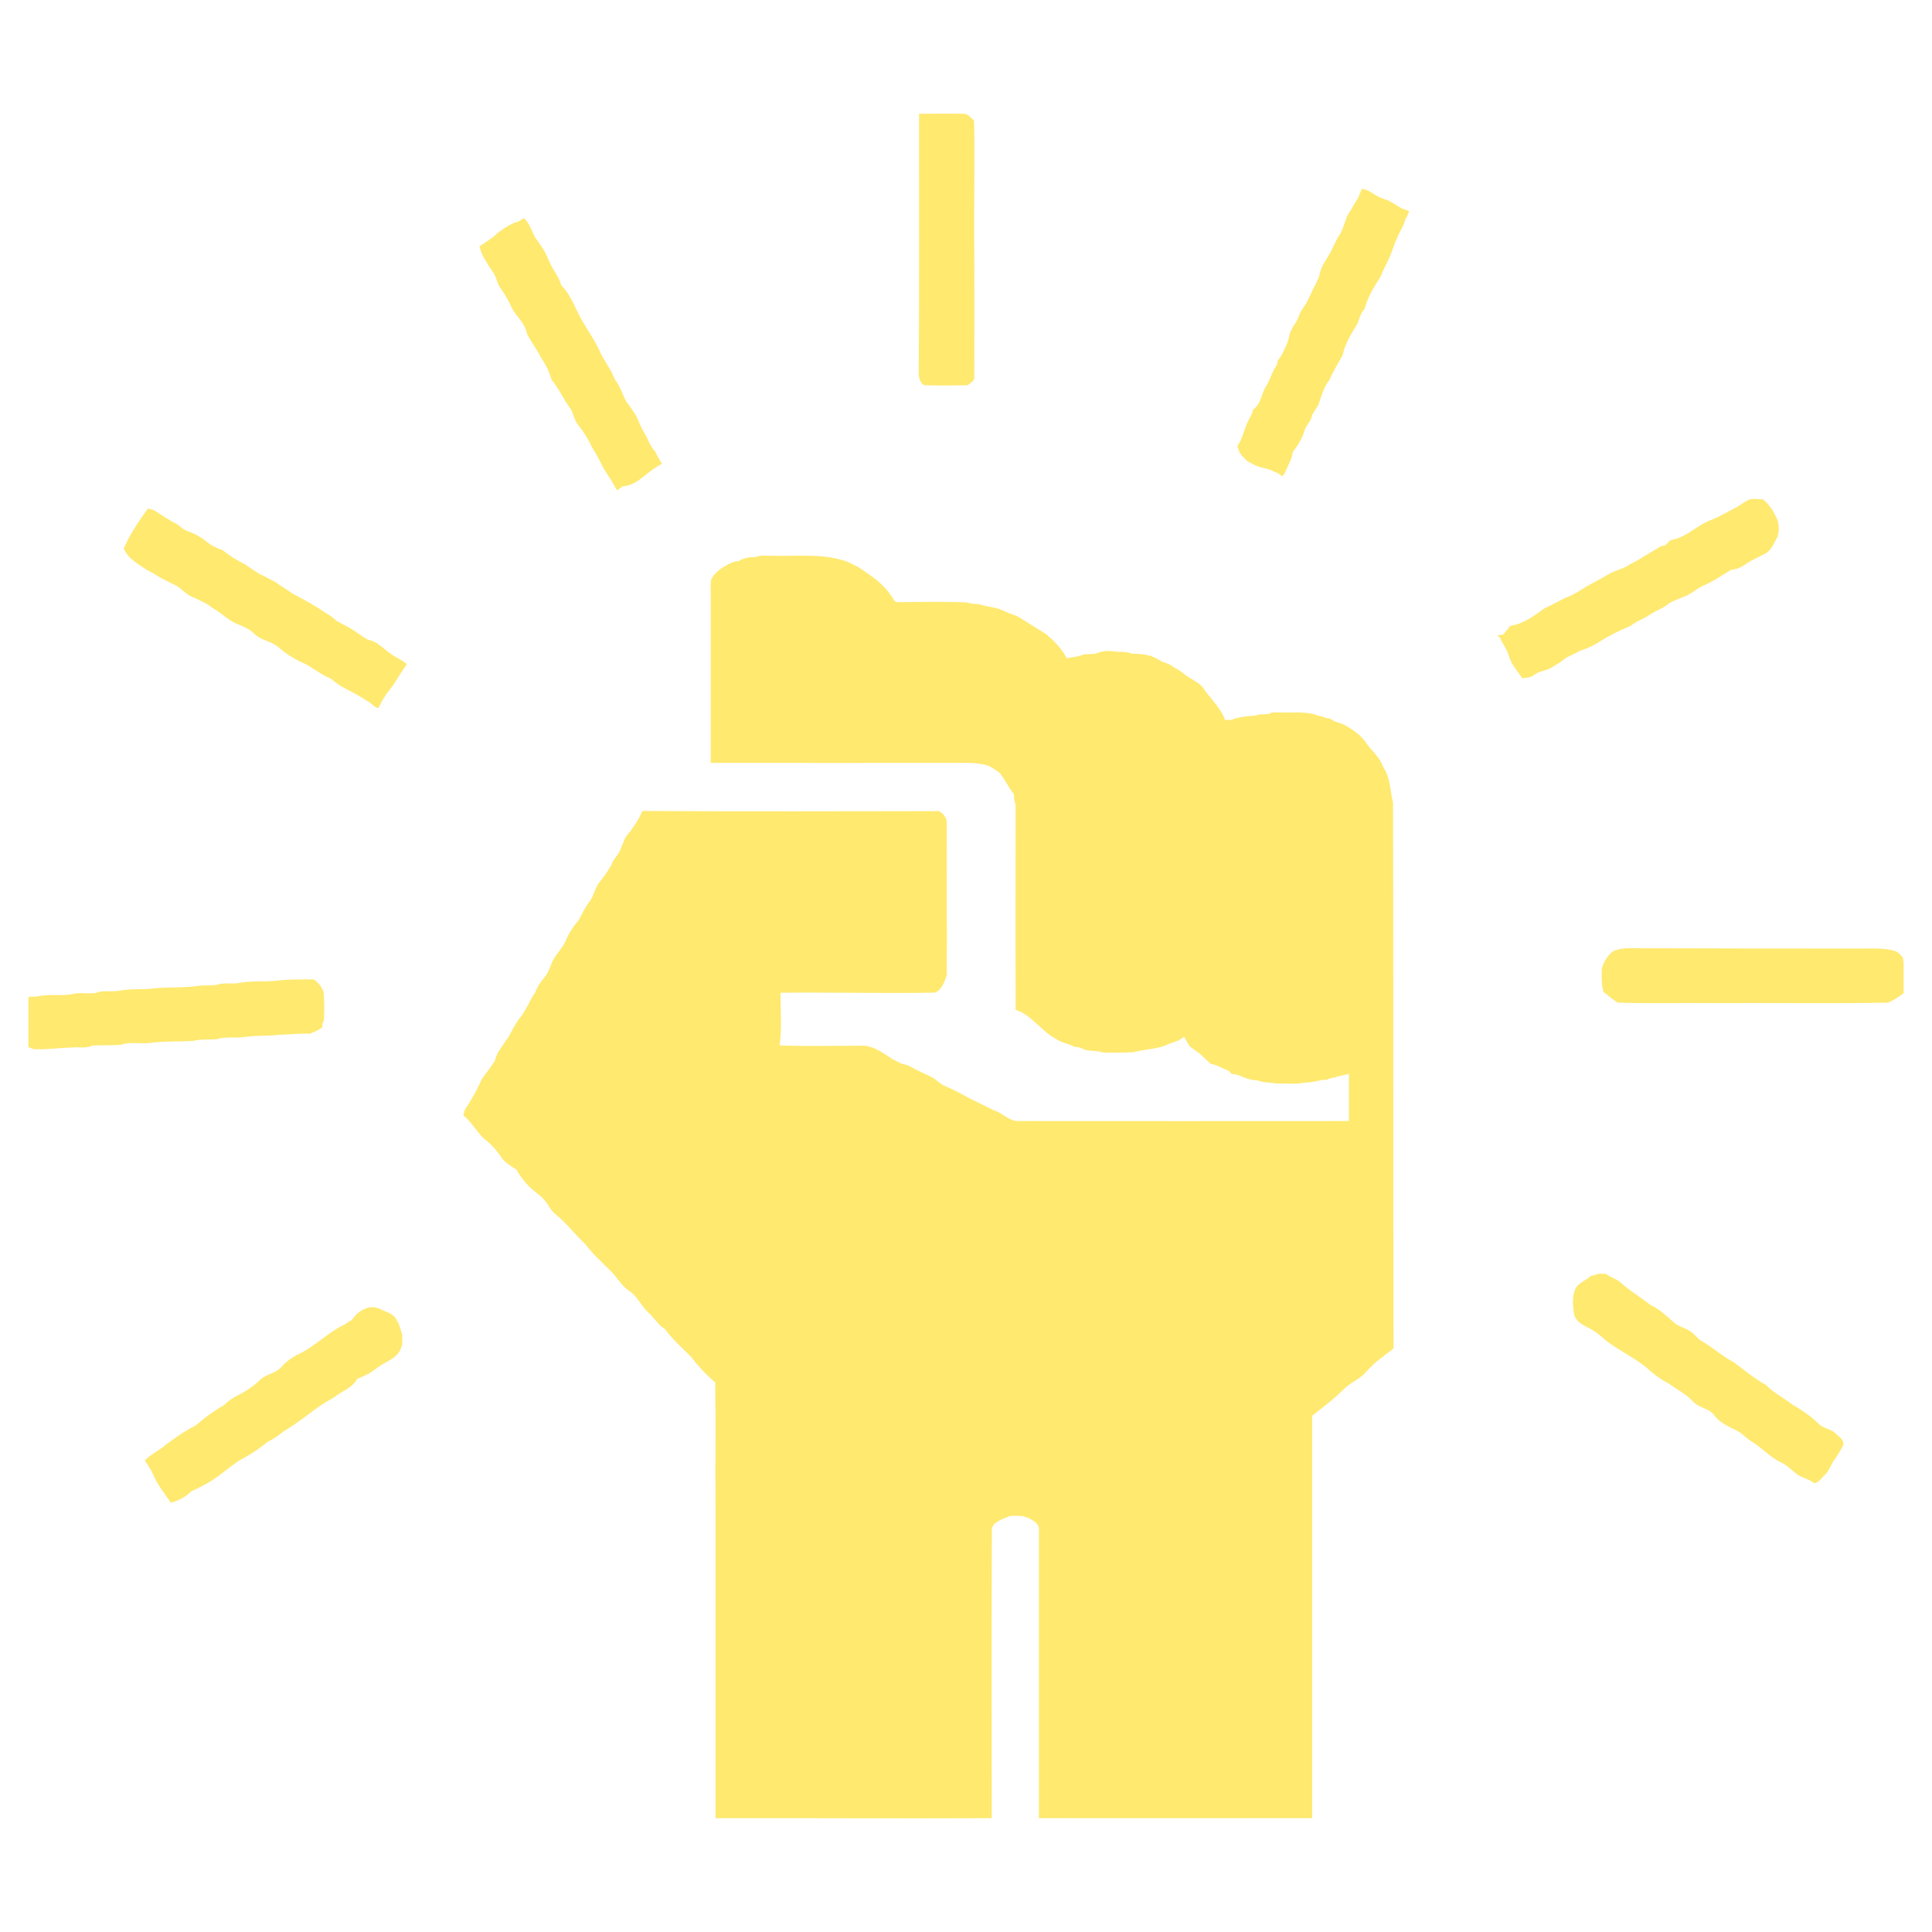
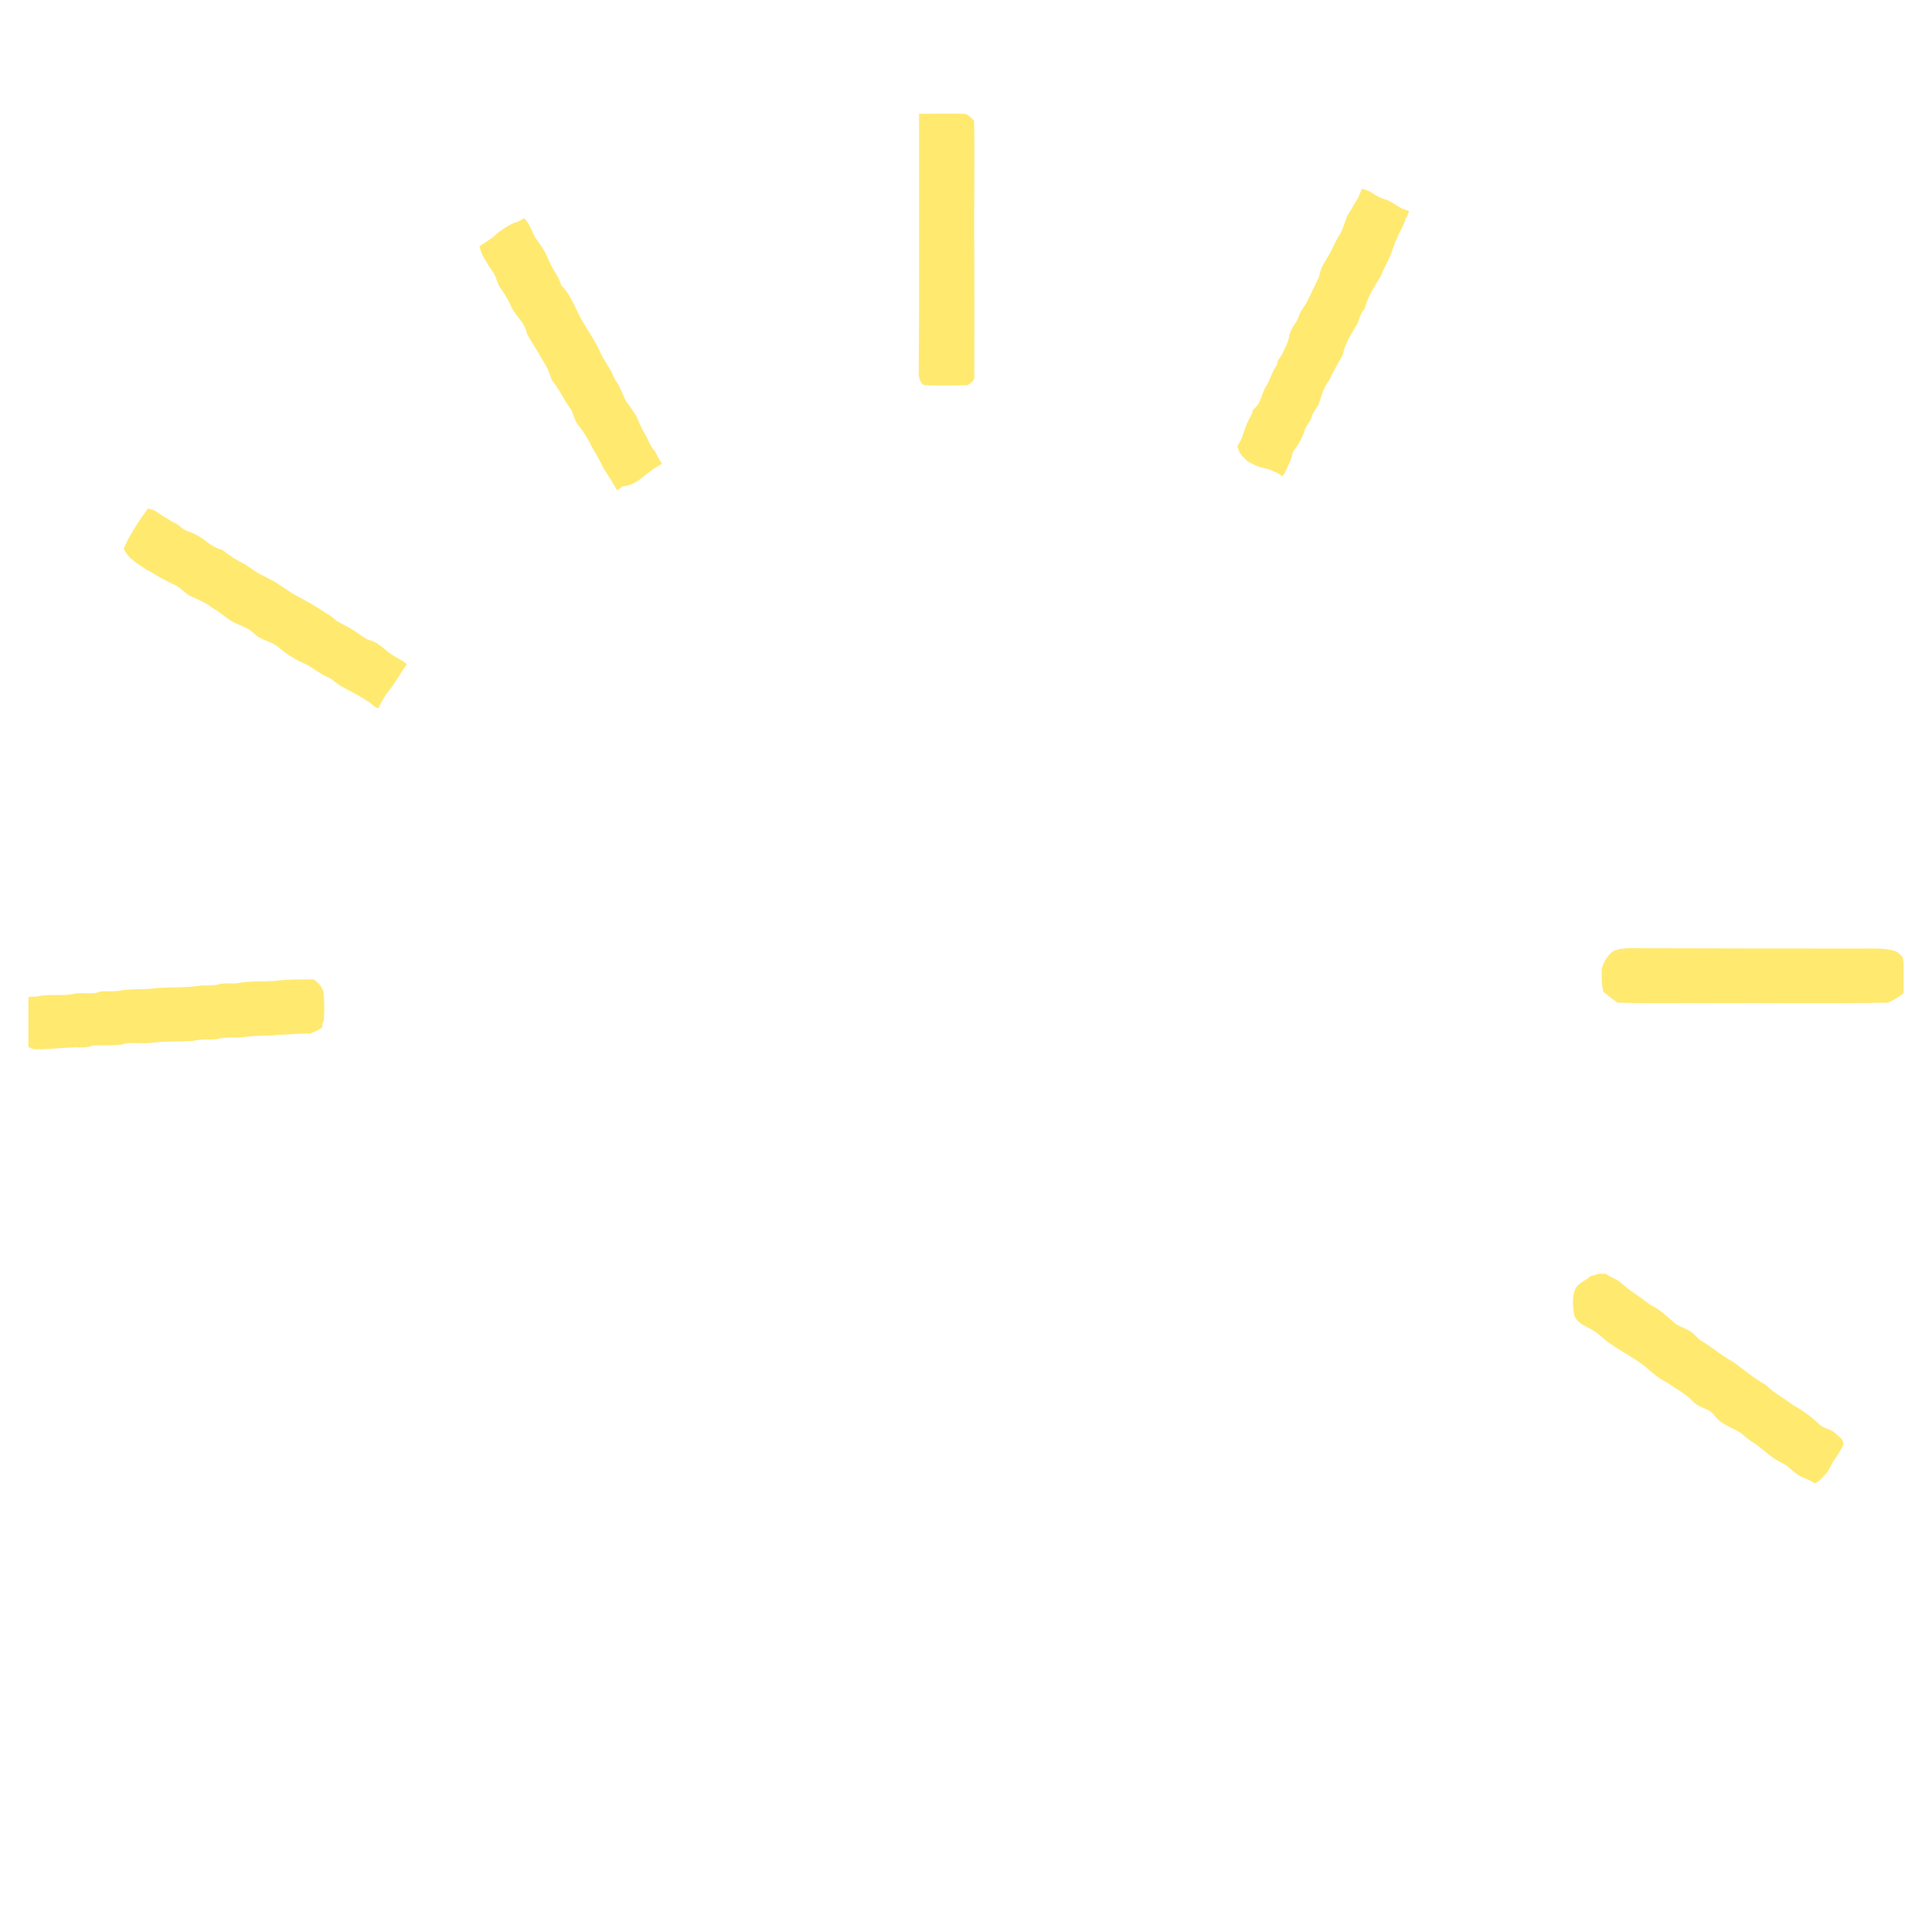
<svg xmlns="http://www.w3.org/2000/svg" width="68" height="68" viewBox="0 0 68 68" fill="none">
  <path d="M32.38 13.384C32.426 13.463 32.476 13.568 32.581 13.56C33.074 13.574 33.567 13.565 34.057 13.56C34.153 13.474 34.316 13.411 34.292 13.253C34.299 11.822 34.292 10.385 34.292 8.95C34.273 7.383 34.314 5.815 34.285 4.248C34.174 4.153 34.075 4.003 33.915 4.004C33.393 3.995 32.87 4.004 32.348 4.004C32.344 7.041 32.361 10.077 32.336 13.114C32.334 13.206 32.349 13.298 32.38 13.384H32.38Z" fill="#FFE96F" />
  <path d="M48.74 7.014C48.622 6.976 48.51 6.924 48.404 6.86C48.344 6.821 48.282 6.783 48.222 6.746C48.13 6.697 48.032 6.663 47.931 6.643C47.89 6.754 47.847 6.865 47.797 6.973C47.725 7.085 47.657 7.199 47.59 7.314C47.535 7.41 47.476 7.503 47.418 7.597C47.345 7.801 47.278 8.005 47.19 8.2C47.022 8.431 46.933 8.705 46.788 8.95C46.662 9.171 46.502 9.38 46.452 9.631C46.402 9.883 46.239 10.086 46.152 10.322C46.093 10.43 46.04 10.541 45.988 10.651C45.905 10.787 45.807 10.918 45.735 11.059C45.678 11.337 45.434 11.525 45.381 11.809C45.341 12.055 45.218 12.27 45.112 12.49C45.068 12.564 45.02 12.636 44.968 12.704L44.948 12.839C44.794 13.043 44.723 13.299 44.605 13.526C44.392 13.798 44.411 14.212 44.105 14.412L44.07 14.548C44.012 14.662 43.955 14.775 43.895 14.889C43.824 15.097 43.742 15.297 43.668 15.509C43.628 15.577 43.588 15.64 43.549 15.706C43.578 15.787 43.608 15.868 43.638 15.95C43.762 16.086 43.872 16.249 44.055 16.307C44.294 16.481 44.602 16.458 44.852 16.604C44.956 16.634 45.05 16.692 45.126 16.771C45.147 16.744 45.189 16.692 45.21 16.666C45.319 16.416 45.464 16.175 45.504 15.9C45.7 15.665 45.848 15.391 45.938 15.097C46.005 14.928 46.163 14.8 46.18 14.61C46.244 14.492 46.315 14.378 46.393 14.269C46.512 13.965 46.573 13.635 46.789 13.379C46.917 13.068 47.103 12.788 47.259 12.492C47.341 12.084 47.572 11.731 47.784 11.381C47.843 11.202 47.898 11.017 48.026 10.874C48.101 10.607 48.212 10.353 48.357 10.118C48.458 9.933 48.595 9.766 48.663 9.563C48.73 9.427 48.797 9.29 48.864 9.154C48.931 9.018 48.973 8.881 49.027 8.745C49.062 8.63 49.106 8.519 49.161 8.412C49.24 8.172 49.408 7.971 49.462 7.718C49.518 7.63 49.563 7.535 49.596 7.436C49.509 7.401 49.423 7.368 49.336 7.333C49.138 7.232 48.962 7.074 48.739 7.014L48.74 7.014Z" fill="#FFE96F" />
  <path d="M17.37 9.608C17.486 9.777 17.497 9.999 17.63 10.159C17.773 10.361 17.897 10.576 17.998 10.803C18.153 11.135 18.489 11.365 18.545 11.748C18.711 12.051 18.913 12.332 19.074 12.639C19.226 12.858 19.339 13.103 19.41 13.362C19.678 13.681 19.841 14.072 20.093 14.405C20.192 14.586 20.219 14.805 20.356 14.965C20.552 15.209 20.717 15.476 20.847 15.761C20.988 15.984 21.114 16.215 21.225 16.454C21.387 16.722 21.571 16.976 21.713 17.255C21.781 17.214 21.847 17.17 21.911 17.123C22.134 17.095 22.345 17.008 22.524 16.871C22.779 16.682 23.013 16.462 23.301 16.326C23.213 16.191 23.134 16.049 23.067 15.902C22.875 15.711 22.809 15.438 22.664 15.213C22.545 15.023 22.478 14.804 22.375 14.608C22.268 14.451 22.166 14.29 22.047 14.14C21.909 13.89 21.832 13.607 21.655 13.377C21.608 13.288 21.566 13.197 21.529 13.104C21.395 12.854 21.223 12.627 21.111 12.363C20.987 12.104 20.846 11.855 20.687 11.617C20.636 11.517 20.574 11.424 20.514 11.331C20.259 10.901 20.116 10.4 19.755 10.043C19.694 9.815 19.559 9.622 19.441 9.423C19.334 9.227 19.261 9.015 19.153 8.82C19.041 8.662 18.942 8.495 18.825 8.343C18.711 8.113 18.635 7.855 18.44 7.677C18.335 7.759 18.213 7.817 18.085 7.848C17.815 7.973 17.569 8.142 17.353 8.348C17.193 8.455 17.033 8.564 16.875 8.674C16.927 8.874 17.013 9.065 17.129 9.236C17.201 9.363 17.288 9.485 17.37 9.607V9.608Z" fill="#FFE96F" />
-   <path d="M56.269 22.602C56.626 22.378 57.002 22.186 57.392 22.029C57.52 21.927 57.662 21.845 57.813 21.785C57.873 21.751 57.933 21.717 57.995 21.684C58.128 21.593 58.269 21.513 58.415 21.446C58.534 21.387 58.646 21.315 58.751 21.233C58.958 21.109 59.194 21.047 59.41 20.941C59.578 20.852 59.724 20.726 59.893 20.638C60.267 20.488 60.599 20.253 60.946 20.048C61.214 20.048 61.415 19.865 61.632 19.737C61.812 19.644 61.997 19.557 62.176 19.459C62.366 19.329 62.444 19.092 62.559 18.902C62.624 18.706 62.624 18.493 62.559 18.297C62.442 18.03 62.286 17.76 62.055 17.58C61.885 17.57 61.71 17.54 61.545 17.59C61.367 17.68 61.214 17.812 61.034 17.899C60.762 18.035 60.507 18.194 60.224 18.302C59.72 18.489 59.339 18.932 58.794 19.012C58.727 19.072 58.668 19.136 58.608 19.2L58.469 19.219C58.312 19.312 58.158 19.413 58 19.501C57.84 19.588 57.699 19.705 57.53 19.773C57.467 19.806 57.405 19.841 57.344 19.878C57.143 20.014 56.909 20.067 56.694 20.165C56.487 20.297 56.266 20.401 56.055 20.524C55.739 20.682 55.464 20.912 55.126 21.028C54.873 21.149 54.631 21.291 54.373 21.403C54.002 21.669 53.621 21.96 53.16 22.029C53.075 22.127 52.994 22.227 52.916 22.331L52.695 22.366L52.786 22.434C52.88 22.651 53.035 22.837 53.101 23.068C53.186 23.377 53.403 23.613 53.581 23.872C53.694 23.865 53.805 23.845 53.914 23.812C54.035 23.713 54.176 23.643 54.327 23.607C54.556 23.558 54.74 23.403 54.941 23.293C55.127 23.108 55.383 23.045 55.599 22.91C55.835 22.838 56.06 22.735 56.269 22.603V22.602Z" fill="#FFE96F" />
  <path d="M12.986 22.527C12.769 22.436 12.595 22.272 12.395 22.152C12.215 22.044 12.024 21.955 11.842 21.851C11.722 21.737 11.588 21.64 11.443 21.562C11.078 21.304 10.684 21.102 10.293 20.892C10.096 20.749 9.885 20.627 9.689 20.483C9.507 20.398 9.336 20.295 9.153 20.21C8.967 20.108 8.798 19.977 8.621 19.861C8.341 19.726 8.077 19.557 7.834 19.36C7.657 19.31 7.49 19.228 7.34 19.12C7.128 18.935 6.882 18.792 6.617 18.701C6.407 18.632 6.276 18.438 6.068 18.368C5.846 18.227 5.624 18.089 5.401 17.95L5.205 17.898C4.883 18.343 4.576 18.799 4.355 19.306C4.502 19.668 4.883 19.868 5.193 20.073C5.358 20.15 5.51 20.253 5.668 20.346C5.828 20.423 5.983 20.512 6.147 20.583C6.342 20.676 6.483 20.849 6.665 20.962C6.946 21.098 7.243 21.202 7.485 21.406C7.778 21.553 8.002 21.81 8.305 21.943C8.533 22.038 8.775 22.128 8.951 22.308C9.195 22.551 9.567 22.56 9.815 22.796C10.049 22.995 10.307 23.163 10.583 23.296C10.961 23.442 11.259 23.738 11.639 23.883C11.746 23.973 11.858 24.057 11.975 24.134C12.291 24.316 12.623 24.463 12.925 24.673C13.073 24.728 13.164 24.912 13.32 24.921C13.424 24.691 13.556 24.476 13.714 24.279C13.938 23.996 14.105 23.672 14.318 23.38C14.171 23.232 13.968 23.166 13.803 23.045C13.53 22.879 13.316 22.589 12.987 22.527H12.986Z" fill="#FFE96F" />
-   <path d="M49.03 28.25C48.938 27.882 48.938 27.489 48.77 27.142C48.733 27.078 48.698 27.015 48.665 26.951C48.551 26.643 48.286 26.437 48.103 26.174C47.902 25.868 47.592 25.659 47.275 25.492C47.183 25.456 47.089 25.425 46.992 25.4C46.925 25.363 46.865 25.326 46.804 25.287C46.711 25.285 46.619 25.262 46.535 25.219L46.401 25.19C45.993 25.03 45.547 25.091 45.121 25.078C44.966 25.087 44.796 25.039 44.657 25.13C44.543 25.137 44.429 25.14 44.317 25.148C44.102 25.228 43.864 25.183 43.646 25.252C43.553 25.273 43.451 25.27 43.374 25.337H43.118C42.953 24.891 42.587 24.578 42.331 24.191C42.208 24.04 42.025 23.961 41.869 23.854C41.694 23.755 41.557 23.599 41.369 23.522C41.301 23.477 41.234 23.431 41.168 23.386C41.075 23.349 40.981 23.318 40.889 23.281L40.755 23.207C40.473 23.021 40.135 23.021 39.815 23.003C39.627 22.917 39.417 22.962 39.22 22.93C38.993 22.889 38.759 22.917 38.549 23.013C38.411 23.022 38.273 23.026 38.136 23.034C37.95 23.116 37.743 23.132 37.545 23.166C37.378 22.839 37.114 22.573 36.841 22.335C36.498 22.115 36.15 21.902 35.804 21.687C35.707 21.653 35.609 21.619 35.513 21.581C35.43 21.544 35.346 21.513 35.264 21.474C35.007 21.354 34.718 21.363 34.459 21.264C34.319 21.254 34.176 21.259 34.043 21.206C33.264 21.166 32.481 21.187 31.701 21.194C31.618 21.185 31.505 21.216 31.465 21.115C31.254 20.769 30.971 20.475 30.634 20.255C30.433 20.118 30.249 19.956 30.02 19.871C29.919 19.807 29.809 19.759 29.694 19.729C28.889 19.48 28.037 19.582 27.207 19.56C27.006 19.572 26.792 19.519 26.603 19.605C26.395 19.605 26.188 19.627 26.011 19.746L25.868 19.763C25.801 19.789 25.734 19.815 25.663 19.842C25.418 19.978 25.174 20.124 25.037 20.379C25 20.543 25.017 20.712 25.014 20.878V26.851C27.913 26.854 30.812 26.854 33.711 26.851C34.071 26.845 34.439 26.844 34.785 26.95C34.93 27.025 35.069 27.113 35.199 27.214C35.243 27.283 35.288 27.346 35.333 27.412C35.45 27.595 35.551 27.789 35.687 27.957C35.69 28.008 35.696 28.109 35.7 28.161C35.734 28.25 35.75 28.343 35.746 28.438C35.746 30.805 35.737 33.174 35.749 35.541C36.322 35.727 36.65 36.3 37.175 36.569C37.362 36.71 37.604 36.723 37.801 36.841C37.868 36.849 37.935 36.857 37.997 36.867C38.065 36.897 38.131 36.925 38.199 36.952C38.4 37.008 38.613 36.967 38.81 37.042C39.165 37.06 39.521 37.049 39.877 37.036C40.298 36.922 40.757 36.938 41.151 36.737C41.261 36.7 41.372 36.663 41.481 36.622C41.549 36.576 41.615 36.532 41.683 36.49C41.738 36.609 41.804 36.723 41.879 36.831C41.995 36.916 42.111 37.005 42.232 37.086C42.357 37.206 42.483 37.327 42.614 37.443C42.839 37.482 43.034 37.607 43.245 37.689C43.271 37.717 43.325 37.773 43.353 37.8C43.447 37.806 43.54 37.824 43.63 37.855C43.838 37.959 44.065 38.02 44.296 38.033C44.487 38.117 44.705 38.094 44.907 38.134C45.242 38.131 45.584 38.171 45.913 38.105C46.185 38.113 46.439 38.002 46.709 37.999C46.794 37.958 46.885 37.932 46.978 37.923C47.069 37.893 47.161 37.868 47.255 37.851L47.477 37.793V39.457C43.599 39.46 39.72 39.46 35.842 39.457C35.507 39.467 35.285 39.161 34.977 39.078C34.687 38.931 34.394 38.794 34.105 38.65C34.019 38.602 33.932 38.556 33.848 38.507C33.671 38.407 33.485 38.326 33.301 38.242C33.144 38.183 33.019 38.069 32.89 37.969C32.637 37.814 32.353 37.723 32.099 37.569C31.992 37.508 31.875 37.466 31.753 37.446C31.644 37.392 31.536 37.34 31.427 37.288C31.11 37.09 30.811 36.844 30.425 36.805C29.43 36.805 28.434 36.83 27.439 36.796C27.527 36.183 27.466 35.559 27.473 34.941C29.285 34.921 31.091 34.972 32.898 34.937C33.151 34.855 33.249 34.541 33.324 34.307C33.333 32.511 33.315 30.714 33.324 28.918C33.297 28.754 33.191 28.615 33.041 28.549C29.565 28.553 26.089 28.565 22.613 28.543C22.543 28.697 22.463 28.846 22.373 28.989C22.306 29.077 22.251 29.171 22.186 29.262C22.106 29.342 22.038 29.434 21.985 29.535C21.94 29.644 21.895 29.754 21.851 29.865C21.792 30.081 21.59 30.212 21.525 30.426C21.407 30.641 21.269 30.845 21.112 31.034C20.937 31.239 20.911 31.529 20.743 31.741C20.588 31.941 20.483 32.172 20.362 32.395C20.166 32.619 20.008 32.874 19.893 33.149C19.789 33.373 19.606 33.543 19.49 33.757C19.373 33.946 19.341 34.178 19.2 34.353C19.059 34.528 18.918 34.703 18.846 34.918C18.754 35.046 18.675 35.183 18.611 35.327C18.537 35.468 18.454 35.6 18.371 35.736C18.178 35.961 18.042 36.226 17.907 36.486C17.809 36.615 17.718 36.75 17.632 36.888C17.531 37.018 17.459 37.168 17.421 37.329C17.283 37.557 17.111 37.762 16.959 37.982C16.788 38.362 16.586 38.727 16.355 39.073L16.309 39.259C16.584 39.477 16.754 39.797 17 40.045C17.268 40.249 17.498 40.499 17.68 40.785C17.814 40.947 17.999 41.049 18.172 41.162C18.293 41.376 18.44 41.573 18.61 41.748C18.777 41.923 18.991 42.043 19.152 42.225C19.303 42.389 19.381 42.615 19.566 42.749C19.951 43.063 20.253 43.466 20.615 43.804C20.853 44.126 21.152 44.396 21.433 44.674C21.697 44.909 21.852 45.246 22.153 45.441C22.44 45.631 22.568 45.968 22.818 46.195C23.025 46.376 23.159 46.635 23.402 46.775C23.664 47.135 23.999 47.43 24.311 47.743C24.567 48.077 24.856 48.385 25.175 48.658C25.193 50.097 25.175 51.536 25.183 52.976C25.183 56.648 25.189 60.321 25.183 63.994C28.423 63.988 31.665 64.009 34.905 63.994C34.905 60.592 34.895 57.191 34.91 53.791L34.987 53.64C35.097 53.563 35.213 53.496 35.335 53.439C35.404 53.42 35.472 53.394 35.536 53.36C35.688 53.349 35.841 53.349 35.994 53.36C36.068 53.387 36.143 53.412 36.218 53.436C36.38 53.526 36.598 53.64 36.567 53.864V63.992C39.773 64 42.979 63.992 46.185 63.992V49.831C46.56 49.527 46.953 49.243 47.294 48.898C47.518 48.667 47.831 48.558 48.054 48.319C48.337 47.978 48.7 47.728 49.047 47.461C49.033 41.06 49.049 34.654 49.03 28.249V28.25Z" fill="#FFE96F" />
  <path d="M66.973 33.693C66.878 33.605 66.794 33.488 66.661 33.462C66.311 33.363 65.944 33.387 65.587 33.385C63.038 33.385 60.492 33.385 57.945 33.375C57.555 33.387 57.148 33.319 56.779 33.477C56.58 33.634 56.438 33.855 56.377 34.102C56.372 34.375 56.361 34.648 56.436 34.909C56.527 34.982 56.618 35.056 56.708 35.13L56.932 35.288C58.072 35.33 59.217 35.293 60.359 35.306C62.39 35.295 64.421 35.327 66.452 35.29C66.647 35.203 66.831 35.091 67 34.957V33.897L66.973 33.692V33.693Z" fill="#FFE96F" />
  <path d="M6.802 36.636C7.071 36.567 7.344 36.599 7.614 36.578C7.942 36.474 8.293 36.548 8.63 36.498C9.028 36.434 9.436 36.474 9.831 36.419C10.188 36.419 10.547 36.362 10.904 36.383C11.056 36.327 11.202 36.255 11.339 36.168C11.342 36.131 11.348 36.055 11.352 36.017L11.398 35.929C11.42 35.593 11.417 35.256 11.39 34.92C11.376 34.884 11.345 34.812 11.329 34.776C11.258 34.653 11.161 34.55 11.044 34.472C10.596 34.477 10.144 34.46 9.702 34.521C9.256 34.559 8.802 34.513 8.36 34.607C8.153 34.63 7.943 34.59 7.739 34.635C7.481 34.717 7.208 34.657 6.944 34.703C6.413 34.781 5.871 34.73 5.342 34.797C4.956 34.837 4.564 34.791 4.184 34.873C3.968 34.903 3.748 34.878 3.53 34.898C3.236 35.03 2.894 34.908 2.584 34.982C2.167 35.071 1.729 34.971 1.318 35.073C1.212 35.079 1.106 35.082 1 35.086V36.854L1.184 36.927C1.641 36.951 2.093 36.877 2.548 36.868C2.781 36.843 3.033 36.911 3.252 36.799C3.587 36.782 3.922 36.799 4.258 36.772C4.579 36.657 4.936 36.746 5.27 36.71C5.776 36.636 6.292 36.673 6.803 36.635L6.802 36.636Z" fill="#FFE96F" />
  <path d="M64.594 50.445C64.436 50.286 64.192 50.287 64.03 50.131C63.848 49.953 63.649 49.793 63.437 49.654C63.325 49.577 63.209 49.506 63.09 49.443C62.787 49.201 62.433 49.034 62.16 48.751C61.754 48.526 61.393 48.225 61.02 47.944C60.64 47.749 60.32 47.458 59.956 47.237C59.745 47.142 59.631 46.918 59.423 46.816C59.273 46.742 59.115 46.68 58.972 46.593C58.691 46.36 58.435 46.084 58.099 45.937C57.744 45.657 57.35 45.427 57.015 45.119C56.864 44.999 56.672 44.95 56.519 44.835C56.385 44.835 56.241 44.808 56.12 44.886L55.986 44.908C55.827 45.076 55.575 45.134 55.459 45.343C55.314 45.63 55.362 45.96 55.403 46.267C55.497 46.601 55.864 46.687 56.121 46.854C56.261 46.953 56.394 47.062 56.519 47.178C56.973 47.528 57.496 47.771 57.944 48.128C58.181 48.353 58.446 48.545 58.733 48.697C59.019 48.902 59.341 49.065 59.587 49.325C59.735 49.491 59.958 49.544 60.149 49.645C60.228 49.695 60.298 49.76 60.355 49.834C60.542 50.093 60.854 50.206 61.123 50.353C61.316 50.438 61.451 50.608 61.627 50.72C62.005 50.943 62.298 51.294 62.701 51.479C62.909 51.576 63.066 51.752 63.247 51.888C63.428 52.024 63.672 52.052 63.851 52.203C64.016 52.19 64.101 52.026 64.217 51.925C64.388 51.767 64.447 51.531 64.583 51.348C64.682 51.216 64.769 51.075 64.842 50.927C64.978 50.711 64.726 50.574 64.594 50.444L64.594 50.445Z" fill="#FFE96F" />
-   <path d="M13.911 46.384C13.789 46.21 13.569 46.172 13.392 46.08C13.019 45.884 12.604 46.127 12.393 46.45C12.295 46.505 12.2 46.565 12.108 46.629C11.549 46.895 11.11 47.366 10.558 47.639C10.331 47.739 10.124 47.882 9.95 48.06C9.76 48.332 9.398 48.344 9.163 48.558C8.929 48.785 8.66 48.971 8.367 49.11C8.192 49.199 8.032 49.313 7.892 49.451C7.531 49.658 7.192 49.901 6.88 50.178C6.511 50.353 6.184 50.601 5.852 50.836C5.619 51.052 5.319 51.173 5.098 51.403C5.176 51.519 5.25 51.638 5.324 51.759C5.355 51.827 5.387 51.889 5.418 51.954C5.562 52.295 5.809 52.581 6.012 52.889C6.284 52.822 6.534 52.683 6.738 52.487C6.922 52.406 7.103 52.315 7.279 52.215C7.688 51.983 8.041 51.664 8.426 51.397C8.774 51.223 9.1 51.01 9.4 50.761C9.603 50.66 9.793 50.534 9.967 50.389C10.271 50.203 10.565 50.002 10.848 49.786C11.131 49.56 11.434 49.359 11.752 49.187C12.026 48.963 12.393 48.862 12.572 48.533C12.719 48.474 12.861 48.407 12.999 48.335C13.133 48.248 13.26 48.156 13.388 48.062C13.634 47.909 13.934 47.803 14.081 47.532C14.103 47.464 14.128 47.396 14.154 47.328C14.159 47.169 14.184 47.003 14.117 46.855C14.082 46.685 14.012 46.524 13.911 46.384L13.911 46.384Z" fill="#FFE96F" />
</svg>